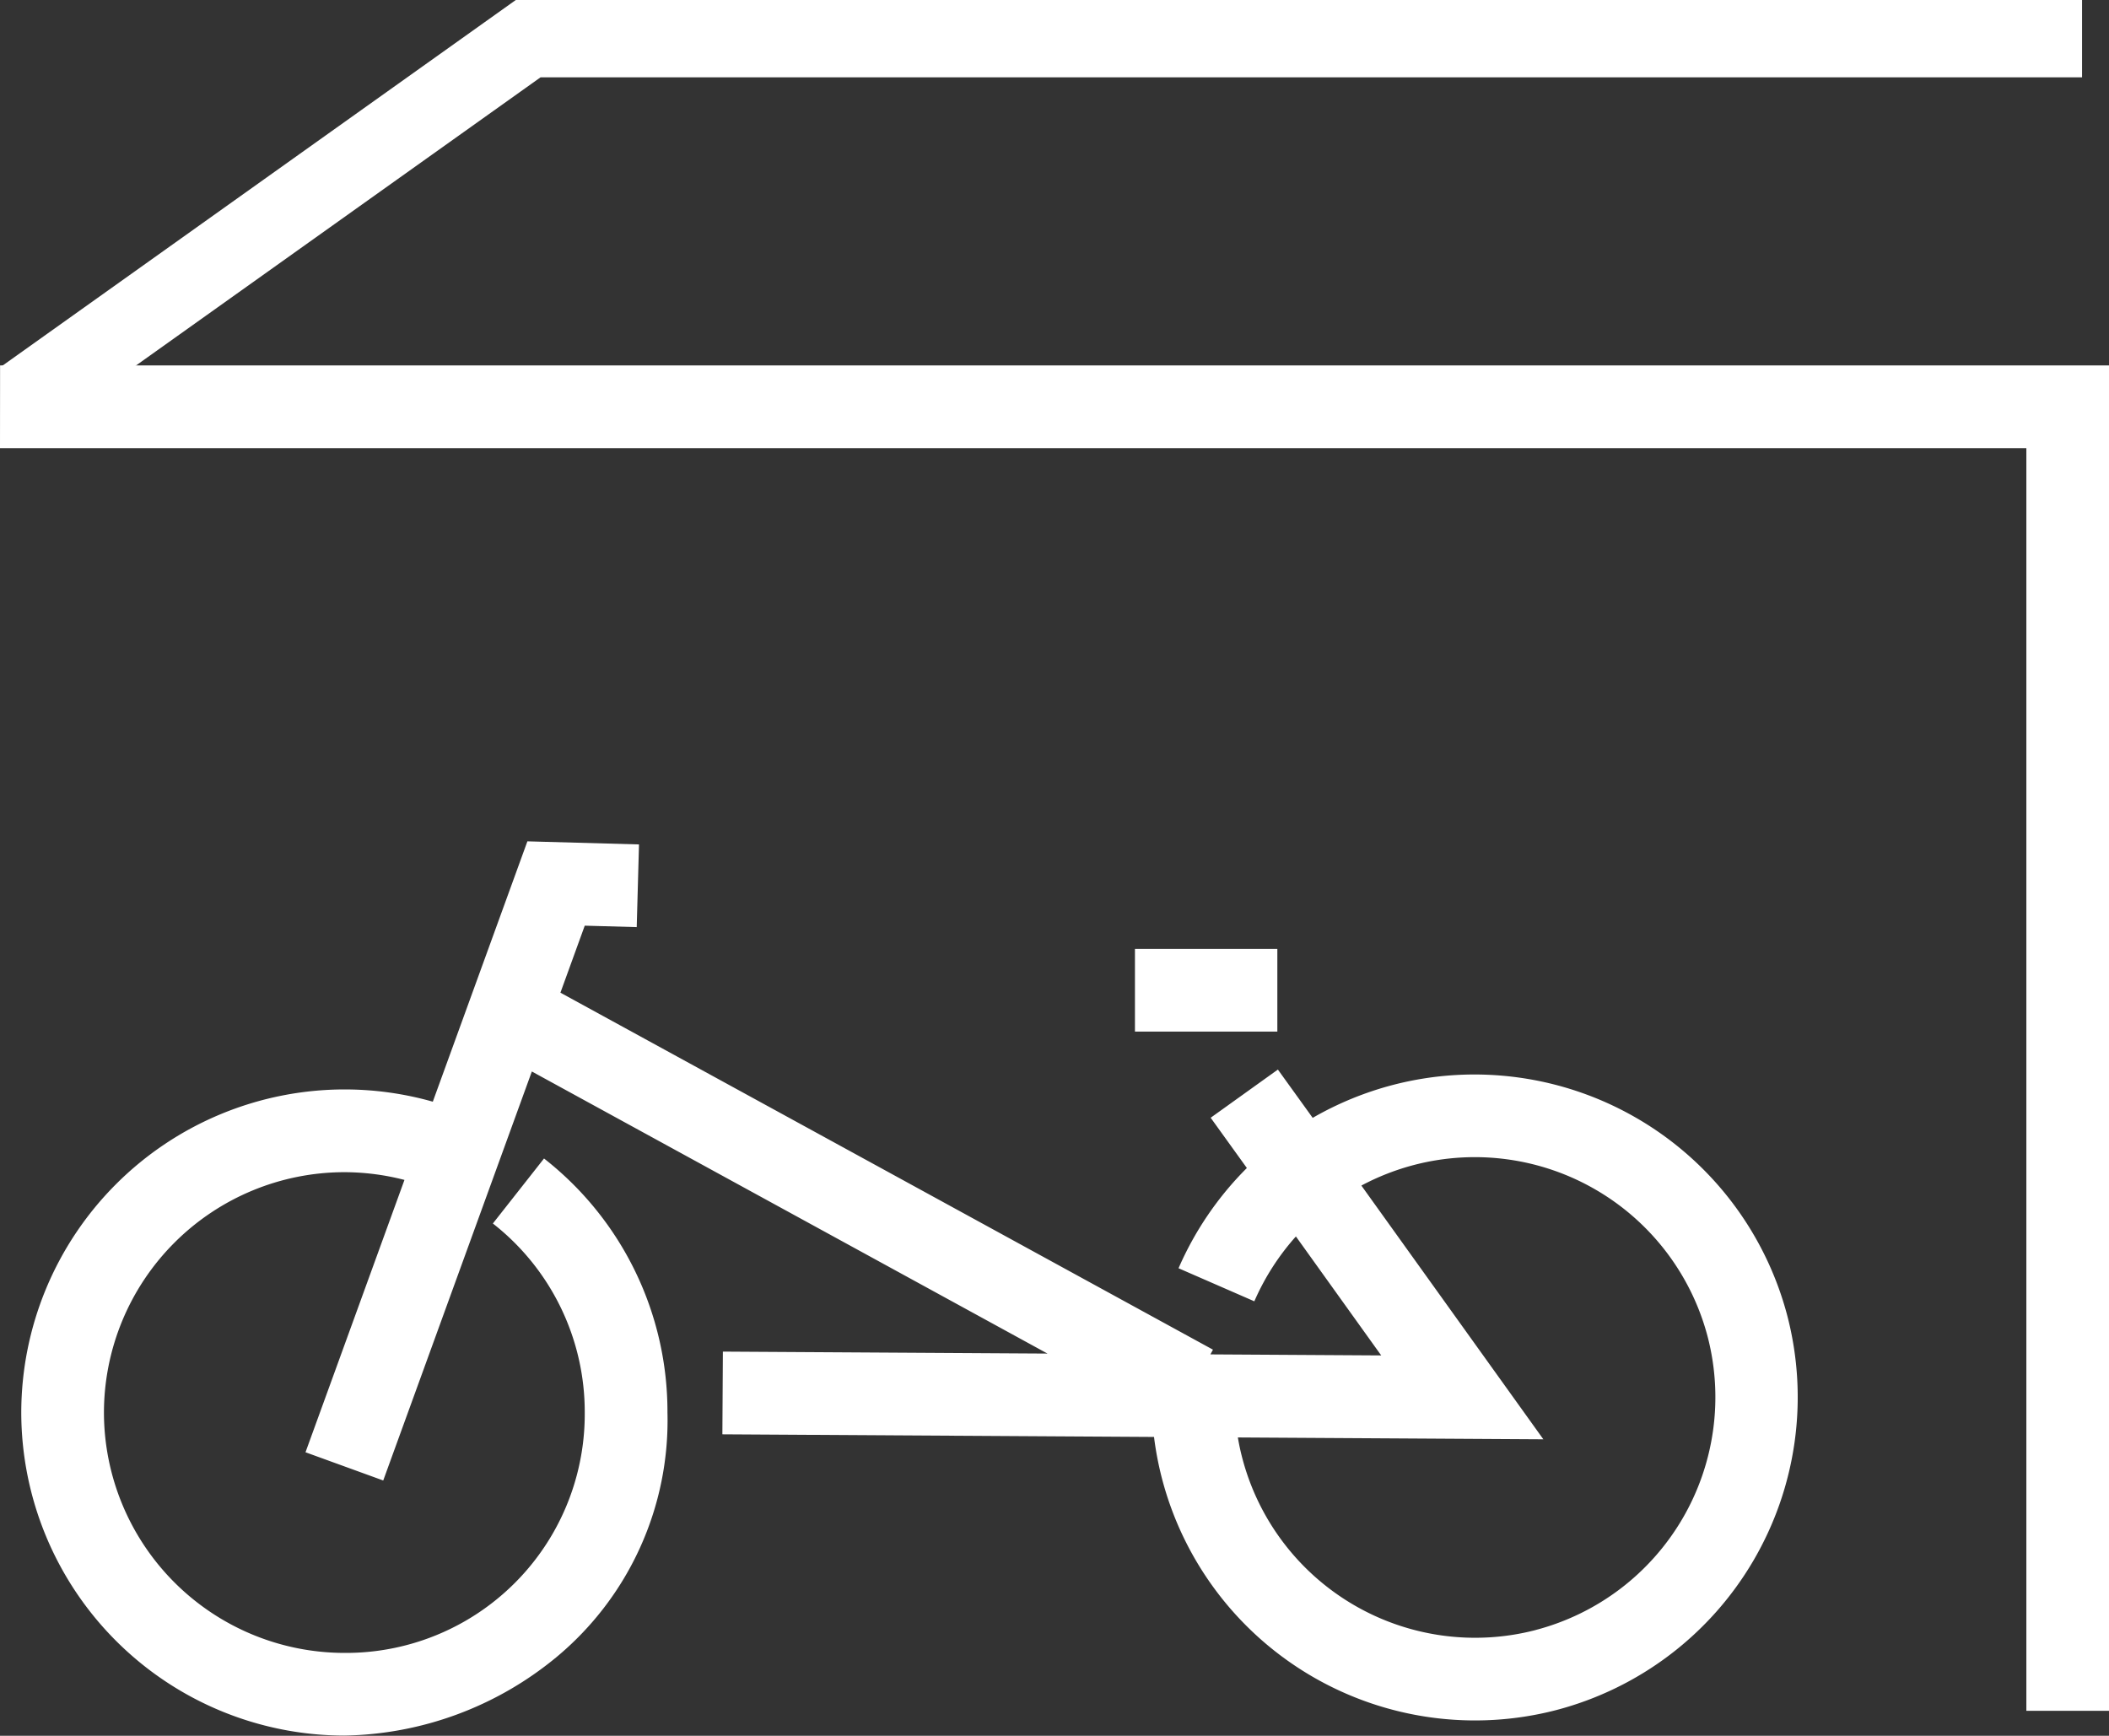
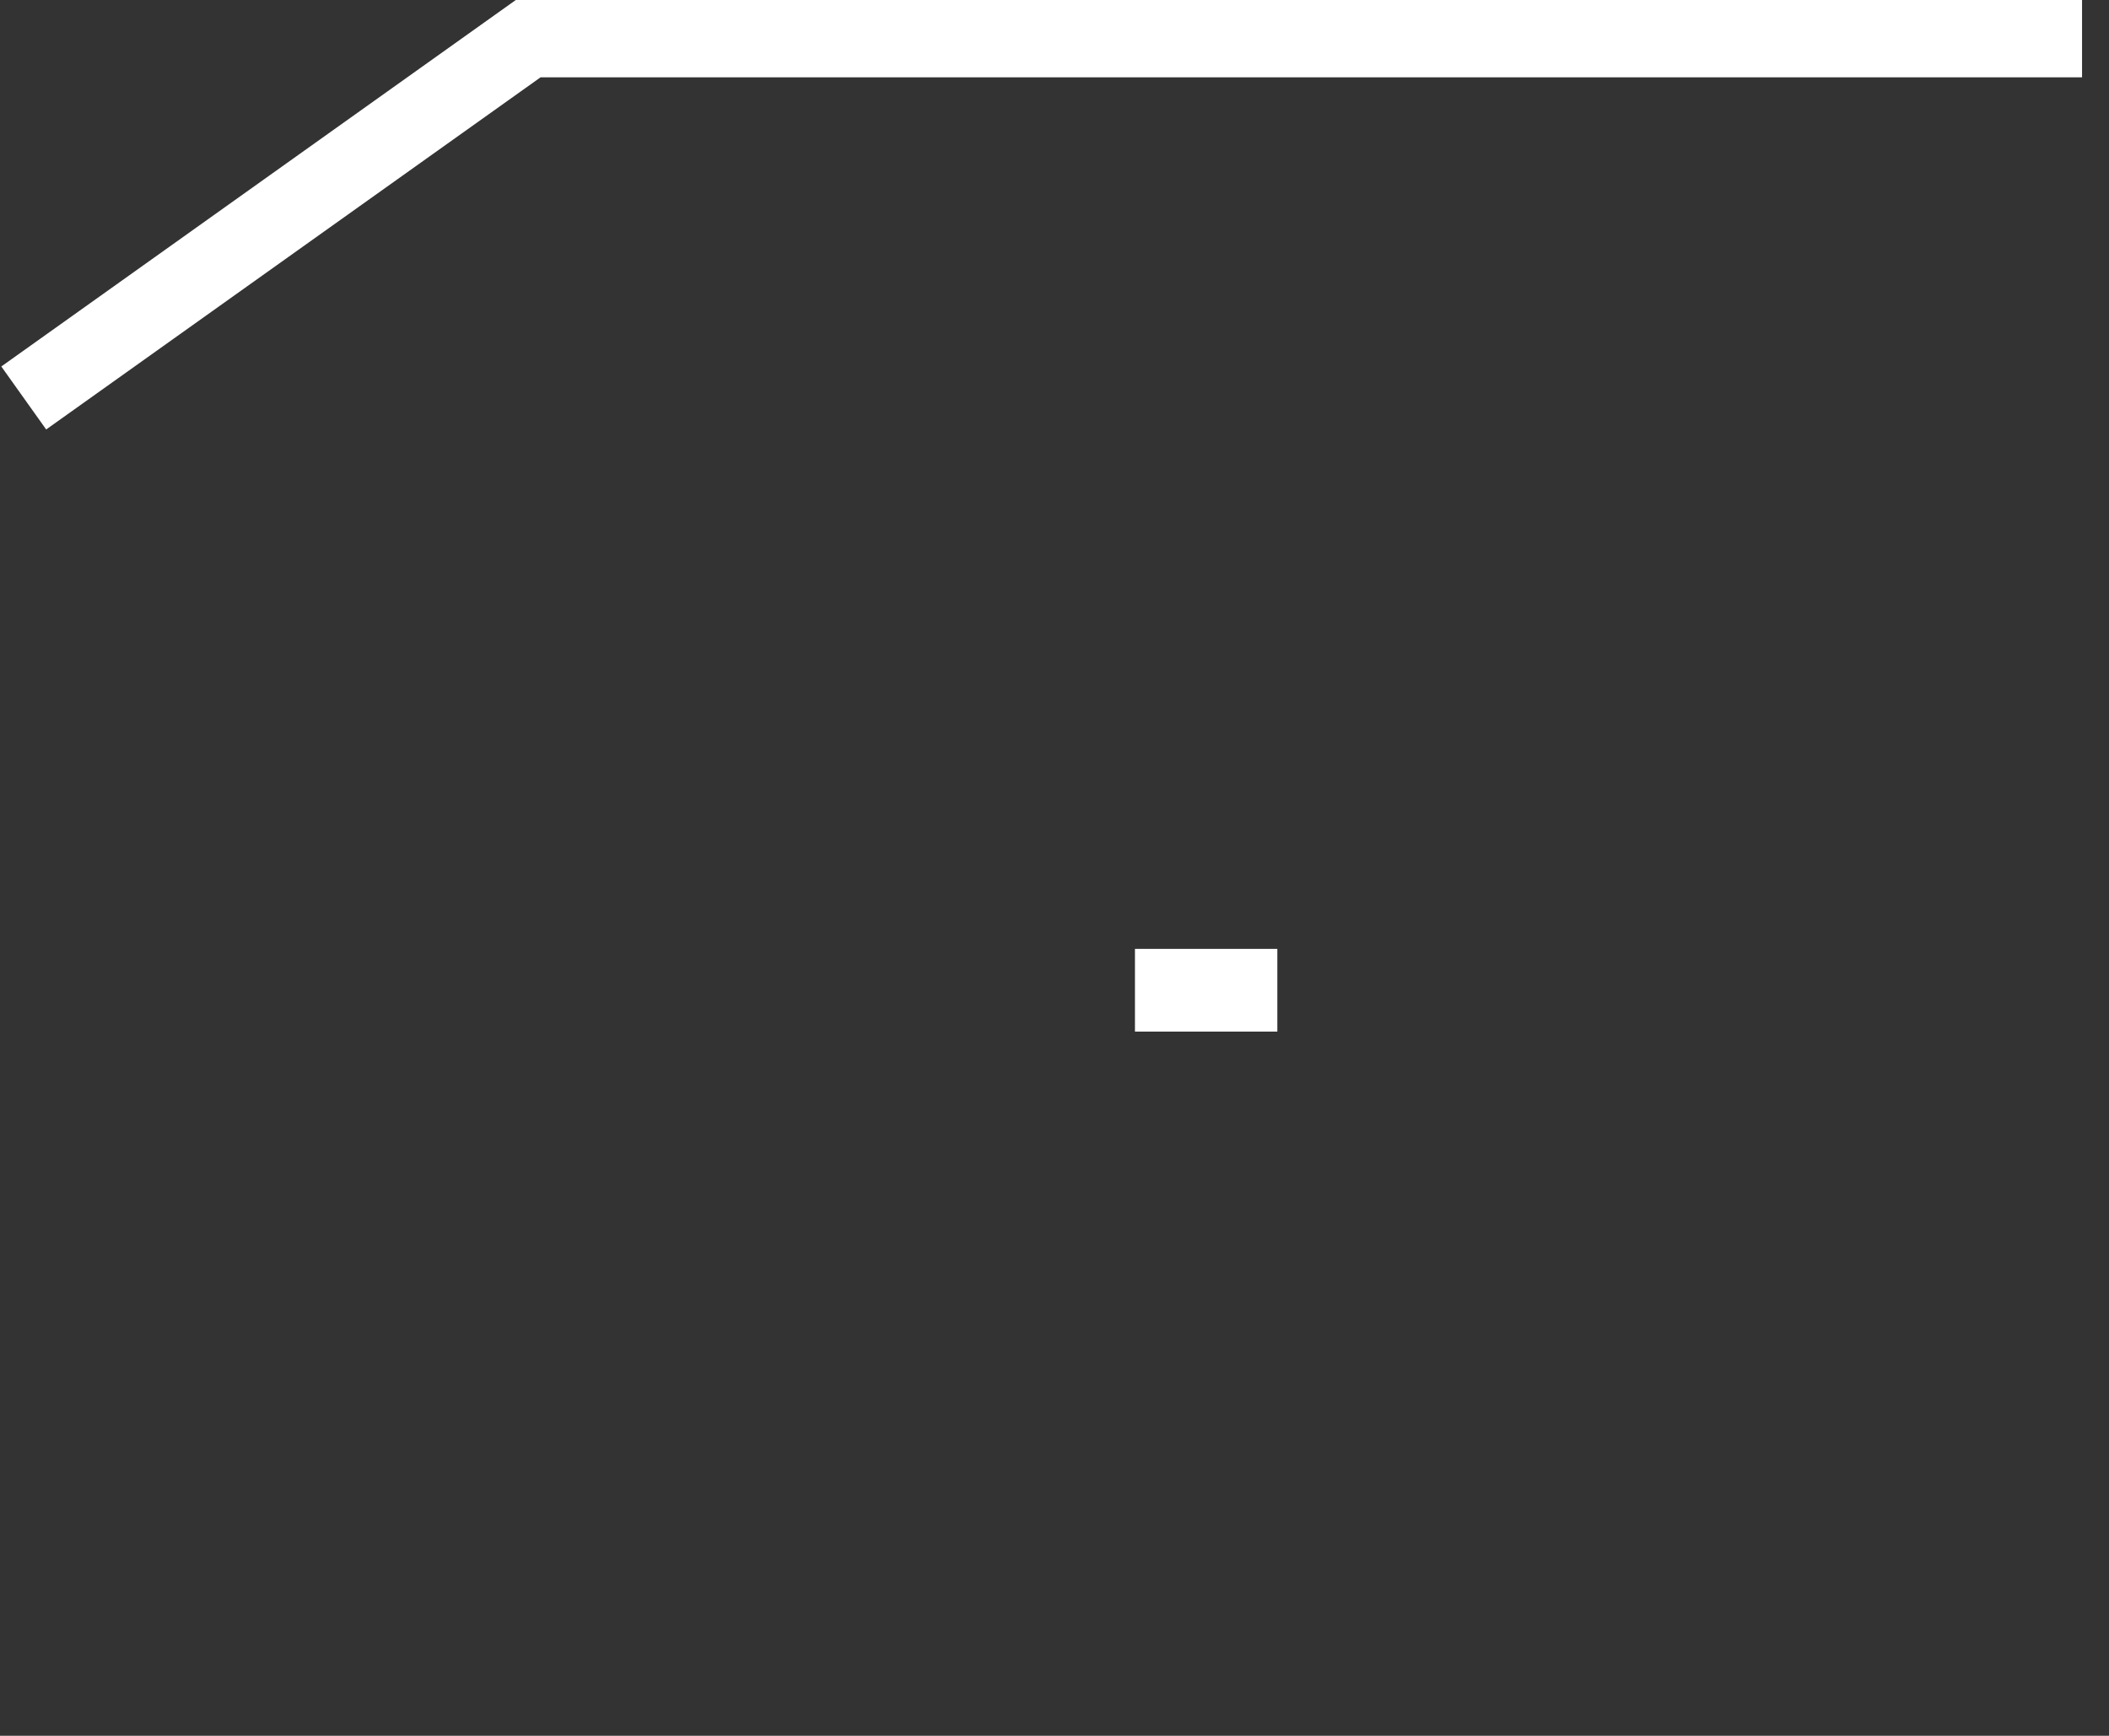
<svg xmlns="http://www.w3.org/2000/svg" width="54.537" height="44.889" viewBox="0 0 54.537 44.889">
  <rect x="0" y="0" width="54.537" height="44.889" fill="#333333" stroke="none" />
  <g id="icon_amenities_wiaty" data-name="icon/amenities/wiaty" transform="translate(0 1)">
-     <path id="Path_313" data-name="Path 313" d="M1090.86-582.679a8.4,8.4,0,0,0-2.085.854l-.9-1.249-1.738,1.246.936,1.3a8.384,8.384,0,0,0-1.767,2.592l1.96.855a6.264,6.264,0,0,1,1.075-1.677l2.206,3.077-4.417-.027.066-.122-16.874-9.232.629-1.733,1.344.037.059-2.138-2.886-.08-2.446,6.733a8.363,8.363,0,0,0-2.287-.317,8.365,8.365,0,0,0-8.355,8.355,8.365,8.365,0,0,0,8.355,8.355,8.832,8.832,0,0,0,5.481-2.026,7.956,7.956,0,0,0,2.874-6.329,8.312,8.312,0,0,0-3.192-6.569l-1.323,1.681a6.187,6.187,0,0,1,2.376,4.889,6.175,6.175,0,0,1-6.216,6.216,6.224,6.224,0,0,1-6.217-6.216,6.224,6.224,0,0,1,6.217-6.216,6.232,6.232,0,0,1,1.554.2l-2.559,7.043,2.01.73,3.843-10.577,13.334,7.295-8.394-.051-.013,2.139,11.162.068a8.374,8.374,0,0,0,.209,1.088,8.365,8.365,0,0,0,10.194,5.975,8.365,8.365,0,0,0,5.974-10.194A8.365,8.365,0,0,0,1090.86-582.679Zm3.679,14.1a6.224,6.224,0,0,1-7.584-4.446q-.07-.266-.115-.535l7.9.048-4.706-6.562a6.277,6.277,0,0,1,1.37-.535,6.224,6.224,0,0,1,7.585,4.446A6.224,6.224,0,0,1,1094.539-568.58Z" transform="translate(-1054.83 609.734)" fill="#fff" />
    <rect id="Rectangle_128" data-name="Rectangle 128" width="3.682" height="2.139" transform="translate(29.349 23.539)" fill="#fff" />
-     <path id="Path_314" data-name="Path 314" d="M1053.829-621.377h52.4v32.655h2.139v-34.794h-54.537Z" transform="translate(-1053.829 631.966)" fill="#fff" />
    <path id="Path_332" data-name="Path 332" d="M351.735,9112.063l13.044-9.292h40.182" transform="translate(-351.121 -9102.771)" fill="none" stroke="#fff" stroke-width="2" />
  </g>
</svg>